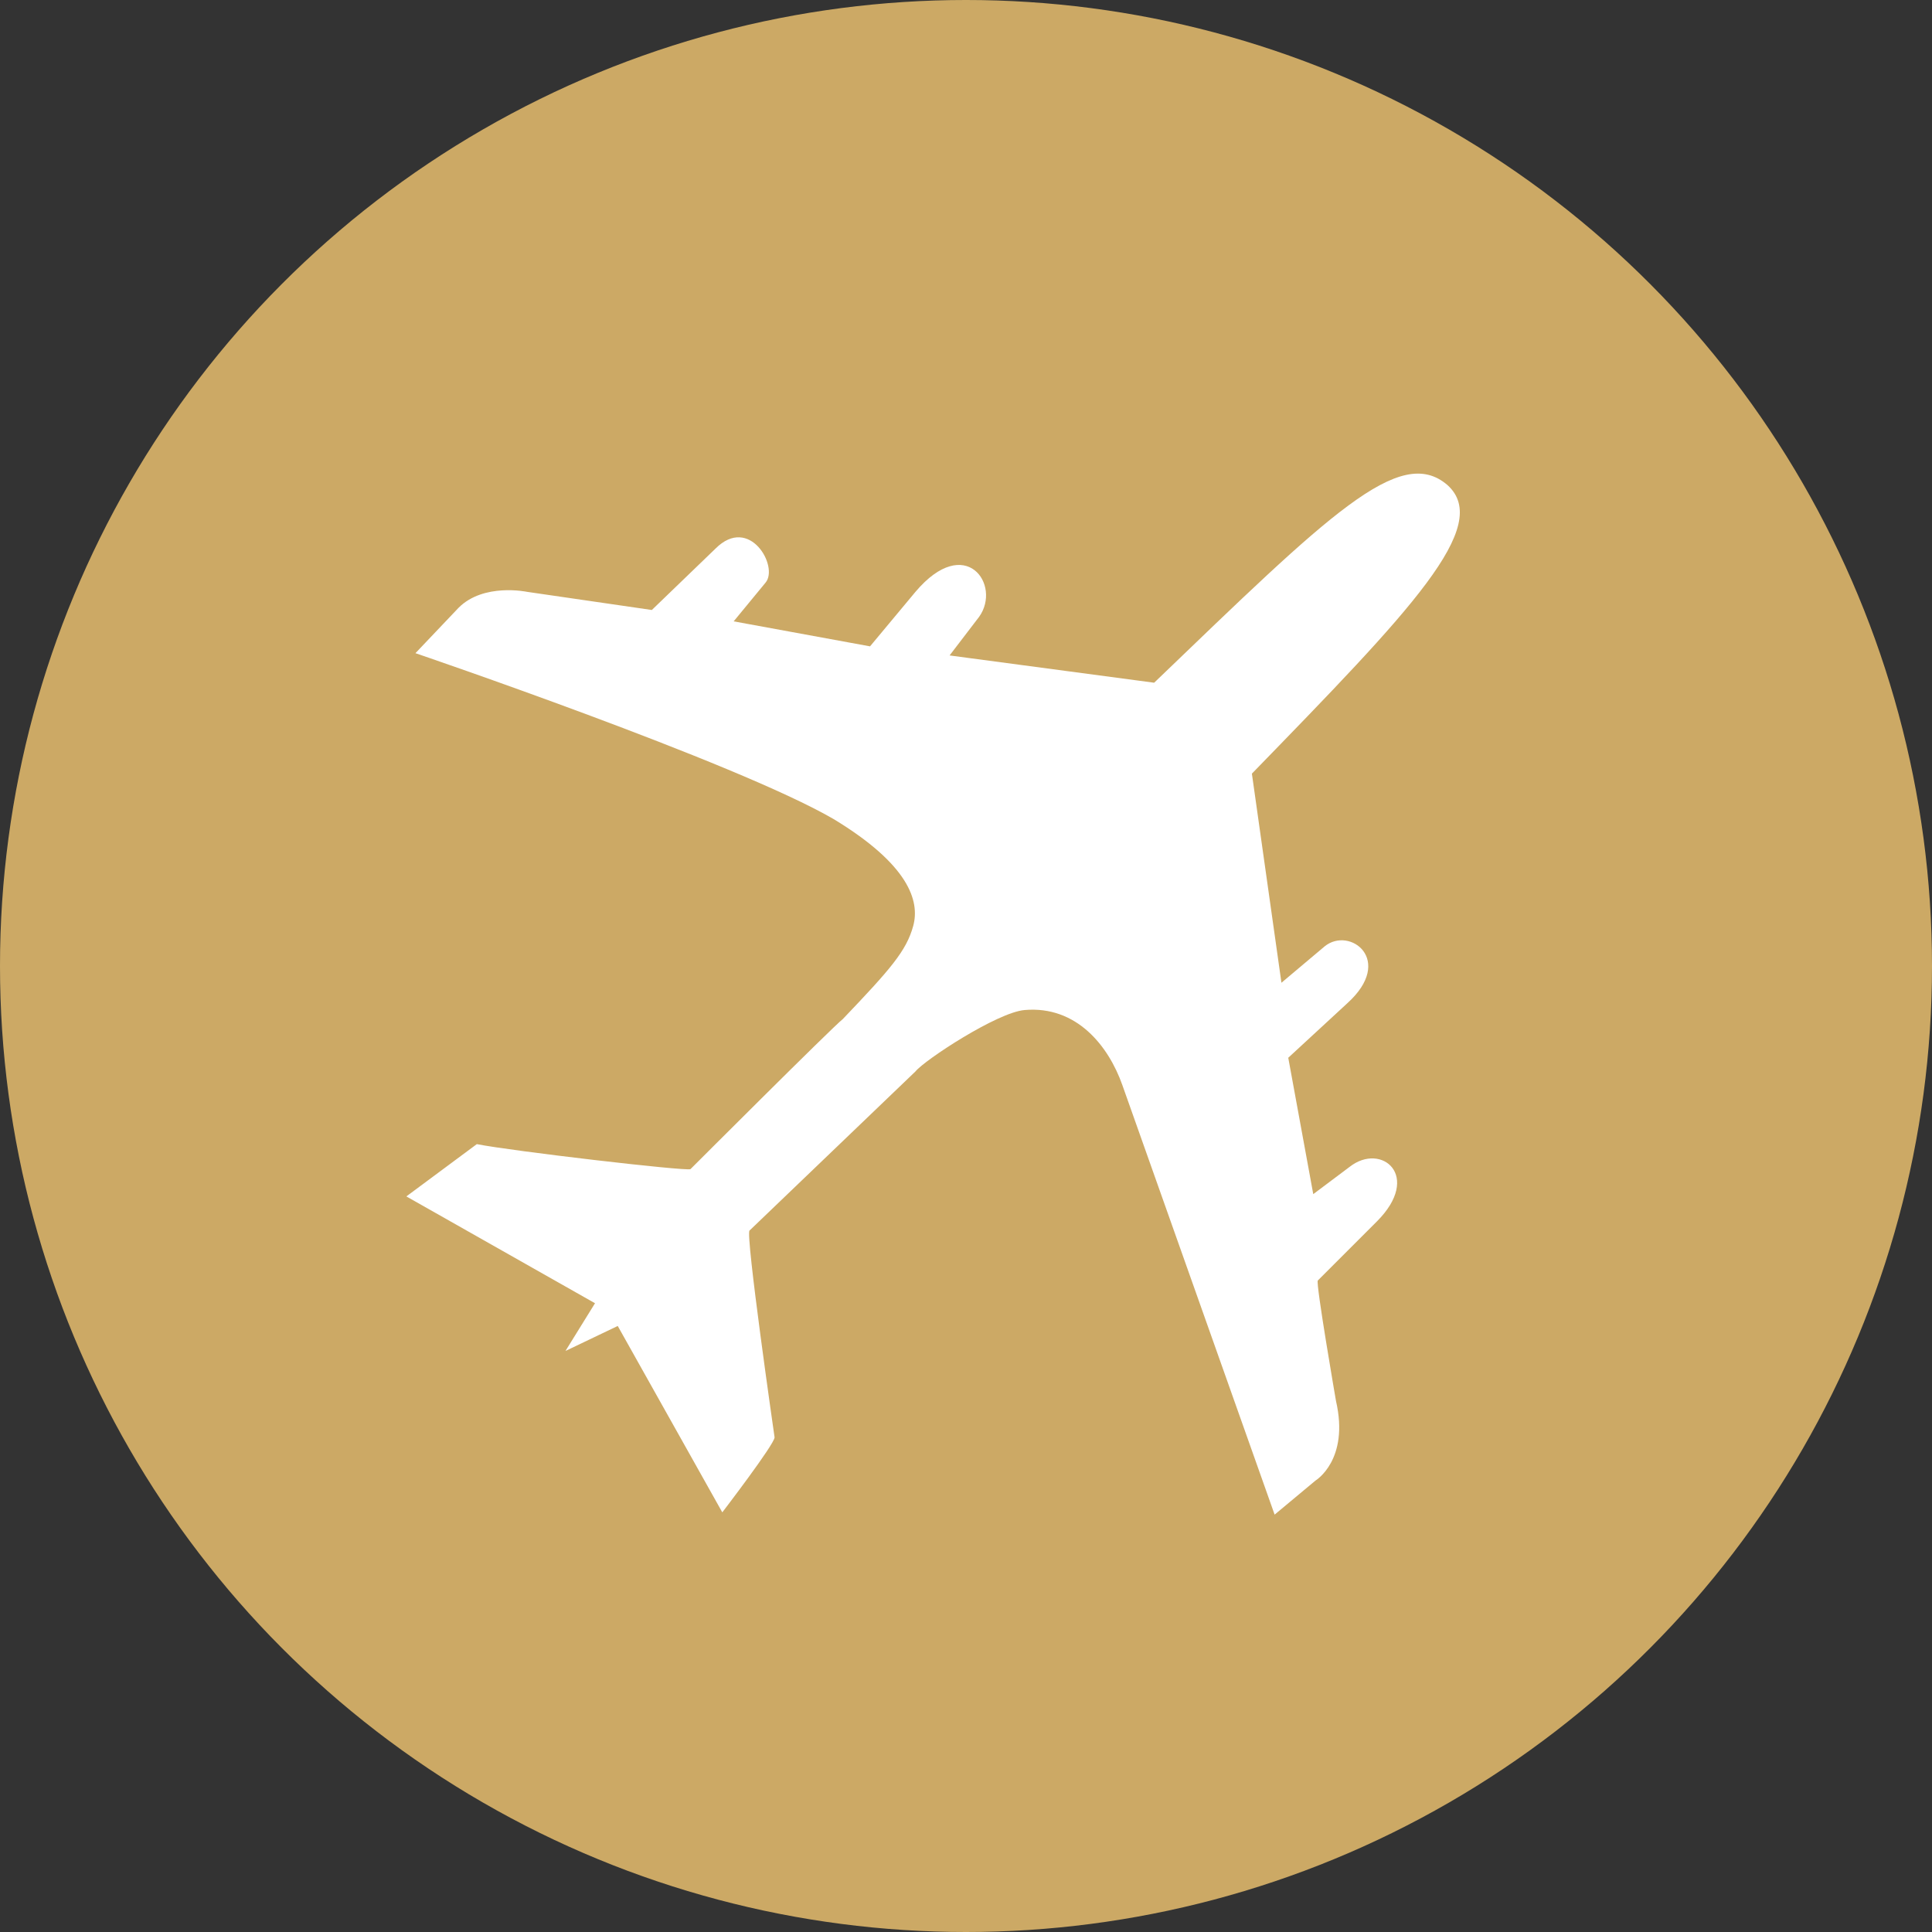
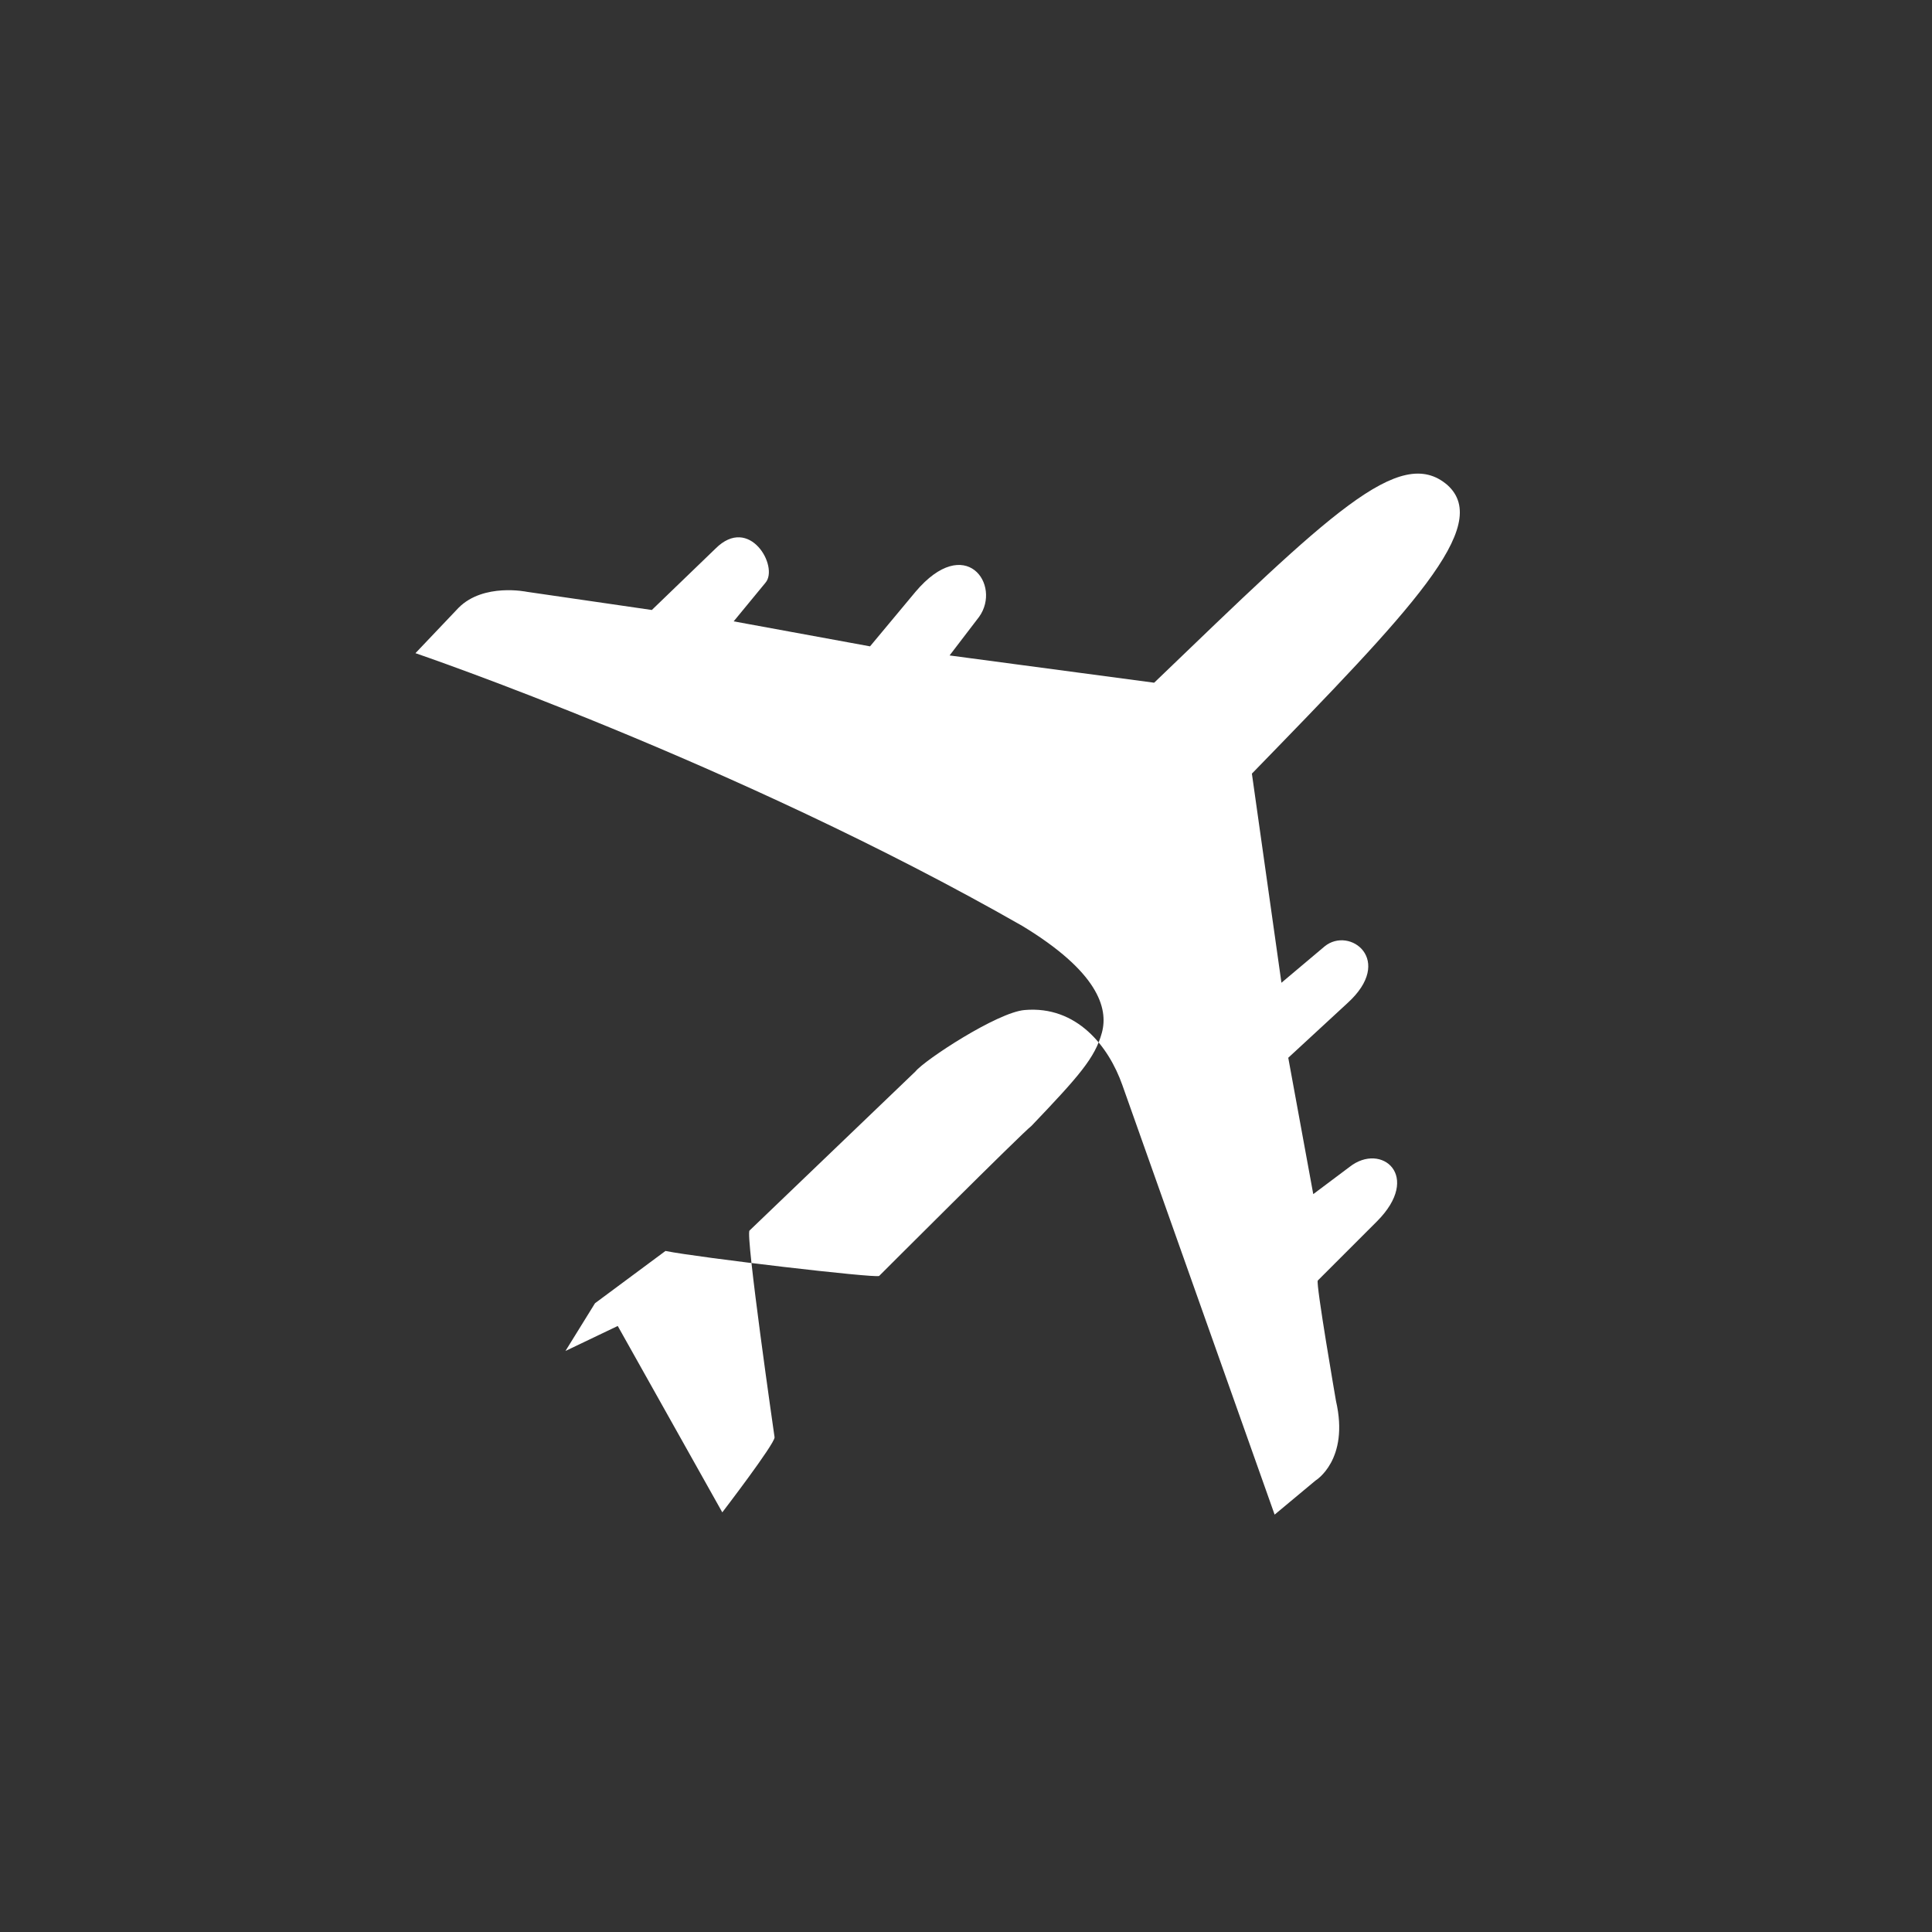
<svg xmlns="http://www.w3.org/2000/svg" version="1.1" id="Ebene_1" x="0px" y="0px" viewBox="0 0 85 85" style="enable-background:new 0 0 85 85;" xml:space="preserve">
  <rect x="0" y="0" width="85" height="85" fill="#333333" stroke="none" />
  <style type="text/css">
	.st0{fill:#CCA965;}
	.st1{fill:#FFFFFF;}
</style>
  <g transform="translate(-1006 -844)">
-     <circle class="st0" cx="1048.5" cy="886.5" r="42.5" />
    <g transform="translate(1019.645 865.884)">
      <g id="g5" transform="translate(-147.067,-109.447)">
-         <path id="path3166" class="st1" d="M151.7,116.3l1.9-2c1.1-1.1,3-0.7,3-0.7l5.5,0.8l2.8-2.7c1.5-1.5,2.8,0.8,2.2,1.5l-1.4,1.7     l6,1.1l2-2.4c2.2-2.6,3.8-0.3,2.8,1.1l-1.3,1.7l9,1.2c7.7-7.4,10.8-10.5,12.9-8.7c2,1.8-1.6,5.5-8.6,12.7l1.3,9.2l1.9-1.6     c1.1-0.9,3.1,0.6,1,2.5l-2.6,2.4l1.1,6l1.6-1.2c1.4-1.1,3.2,0.4,1.2,2.4l-2.6,2.6c-0.1,0.1,0.8,5.3,0.8,5.3     c0.6,2.6-0.9,3.5-0.9,3.5l-1.8,1.5l-6.7-18.9c-0.6-1.7-2-3.5-4.3-3.3c-1.2,0.1-4.4,2.2-4.8,2.7l-7.3,7c-0.2,0.1,1.1,9.1,1.1,9.1     c0,0.3-2.3,3.3-2.3,3.3l-4.6-8.2l-2.3,1.1l1.3-2.1l-8.3-4.7l3.1-2.3c1.5,0.3,9.2,1.2,9.4,1.1c0,0,6.3-6.3,6.7-6.6     c2.1-2.2,2.8-3,3.1-4.1c0.3-1.1-0.2-2.7-3.5-4.7C165.8,121.1,151.7,116.3,151.7,116.3z" />
+         <path id="path3166" class="st1" d="M151.7,116.3l1.9-2c1.1-1.1,3-0.7,3-0.7l5.5,0.8l2.8-2.7c1.5-1.5,2.8,0.8,2.2,1.5l-1.4,1.7     l6,1.1l2-2.4c2.2-2.6,3.8-0.3,2.8,1.1l-1.3,1.7l9,1.2c7.7-7.4,10.8-10.5,12.9-8.7c2,1.8-1.6,5.5-8.6,12.7l1.3,9.2l1.9-1.6     c1.1-0.9,3.1,0.6,1,2.5l-2.6,2.4l1.1,6l1.6-1.2c1.4-1.1,3.2,0.4,1.2,2.4l-2.6,2.6c-0.1,0.1,0.8,5.3,0.8,5.3     c0.6,2.6-0.9,3.5-0.9,3.5l-1.8,1.5l-6.7-18.9c-0.6-1.7-2-3.5-4.3-3.3c-1.2,0.1-4.4,2.2-4.8,2.7l-7.3,7c-0.2,0.1,1.1,9.1,1.1,9.1     c0,0.3-2.3,3.3-2.3,3.3l-4.6-8.2l-2.3,1.1l1.3-2.1l3.1-2.3c1.5,0.3,9.2,1.2,9.4,1.1c0,0,6.3-6.3,6.7-6.6     c2.1-2.2,2.8-3,3.1-4.1c0.3-1.1-0.2-2.7-3.5-4.7C165.8,121.1,151.7,116.3,151.7,116.3z" />
      </g>
    </g>
  </g>
</svg>